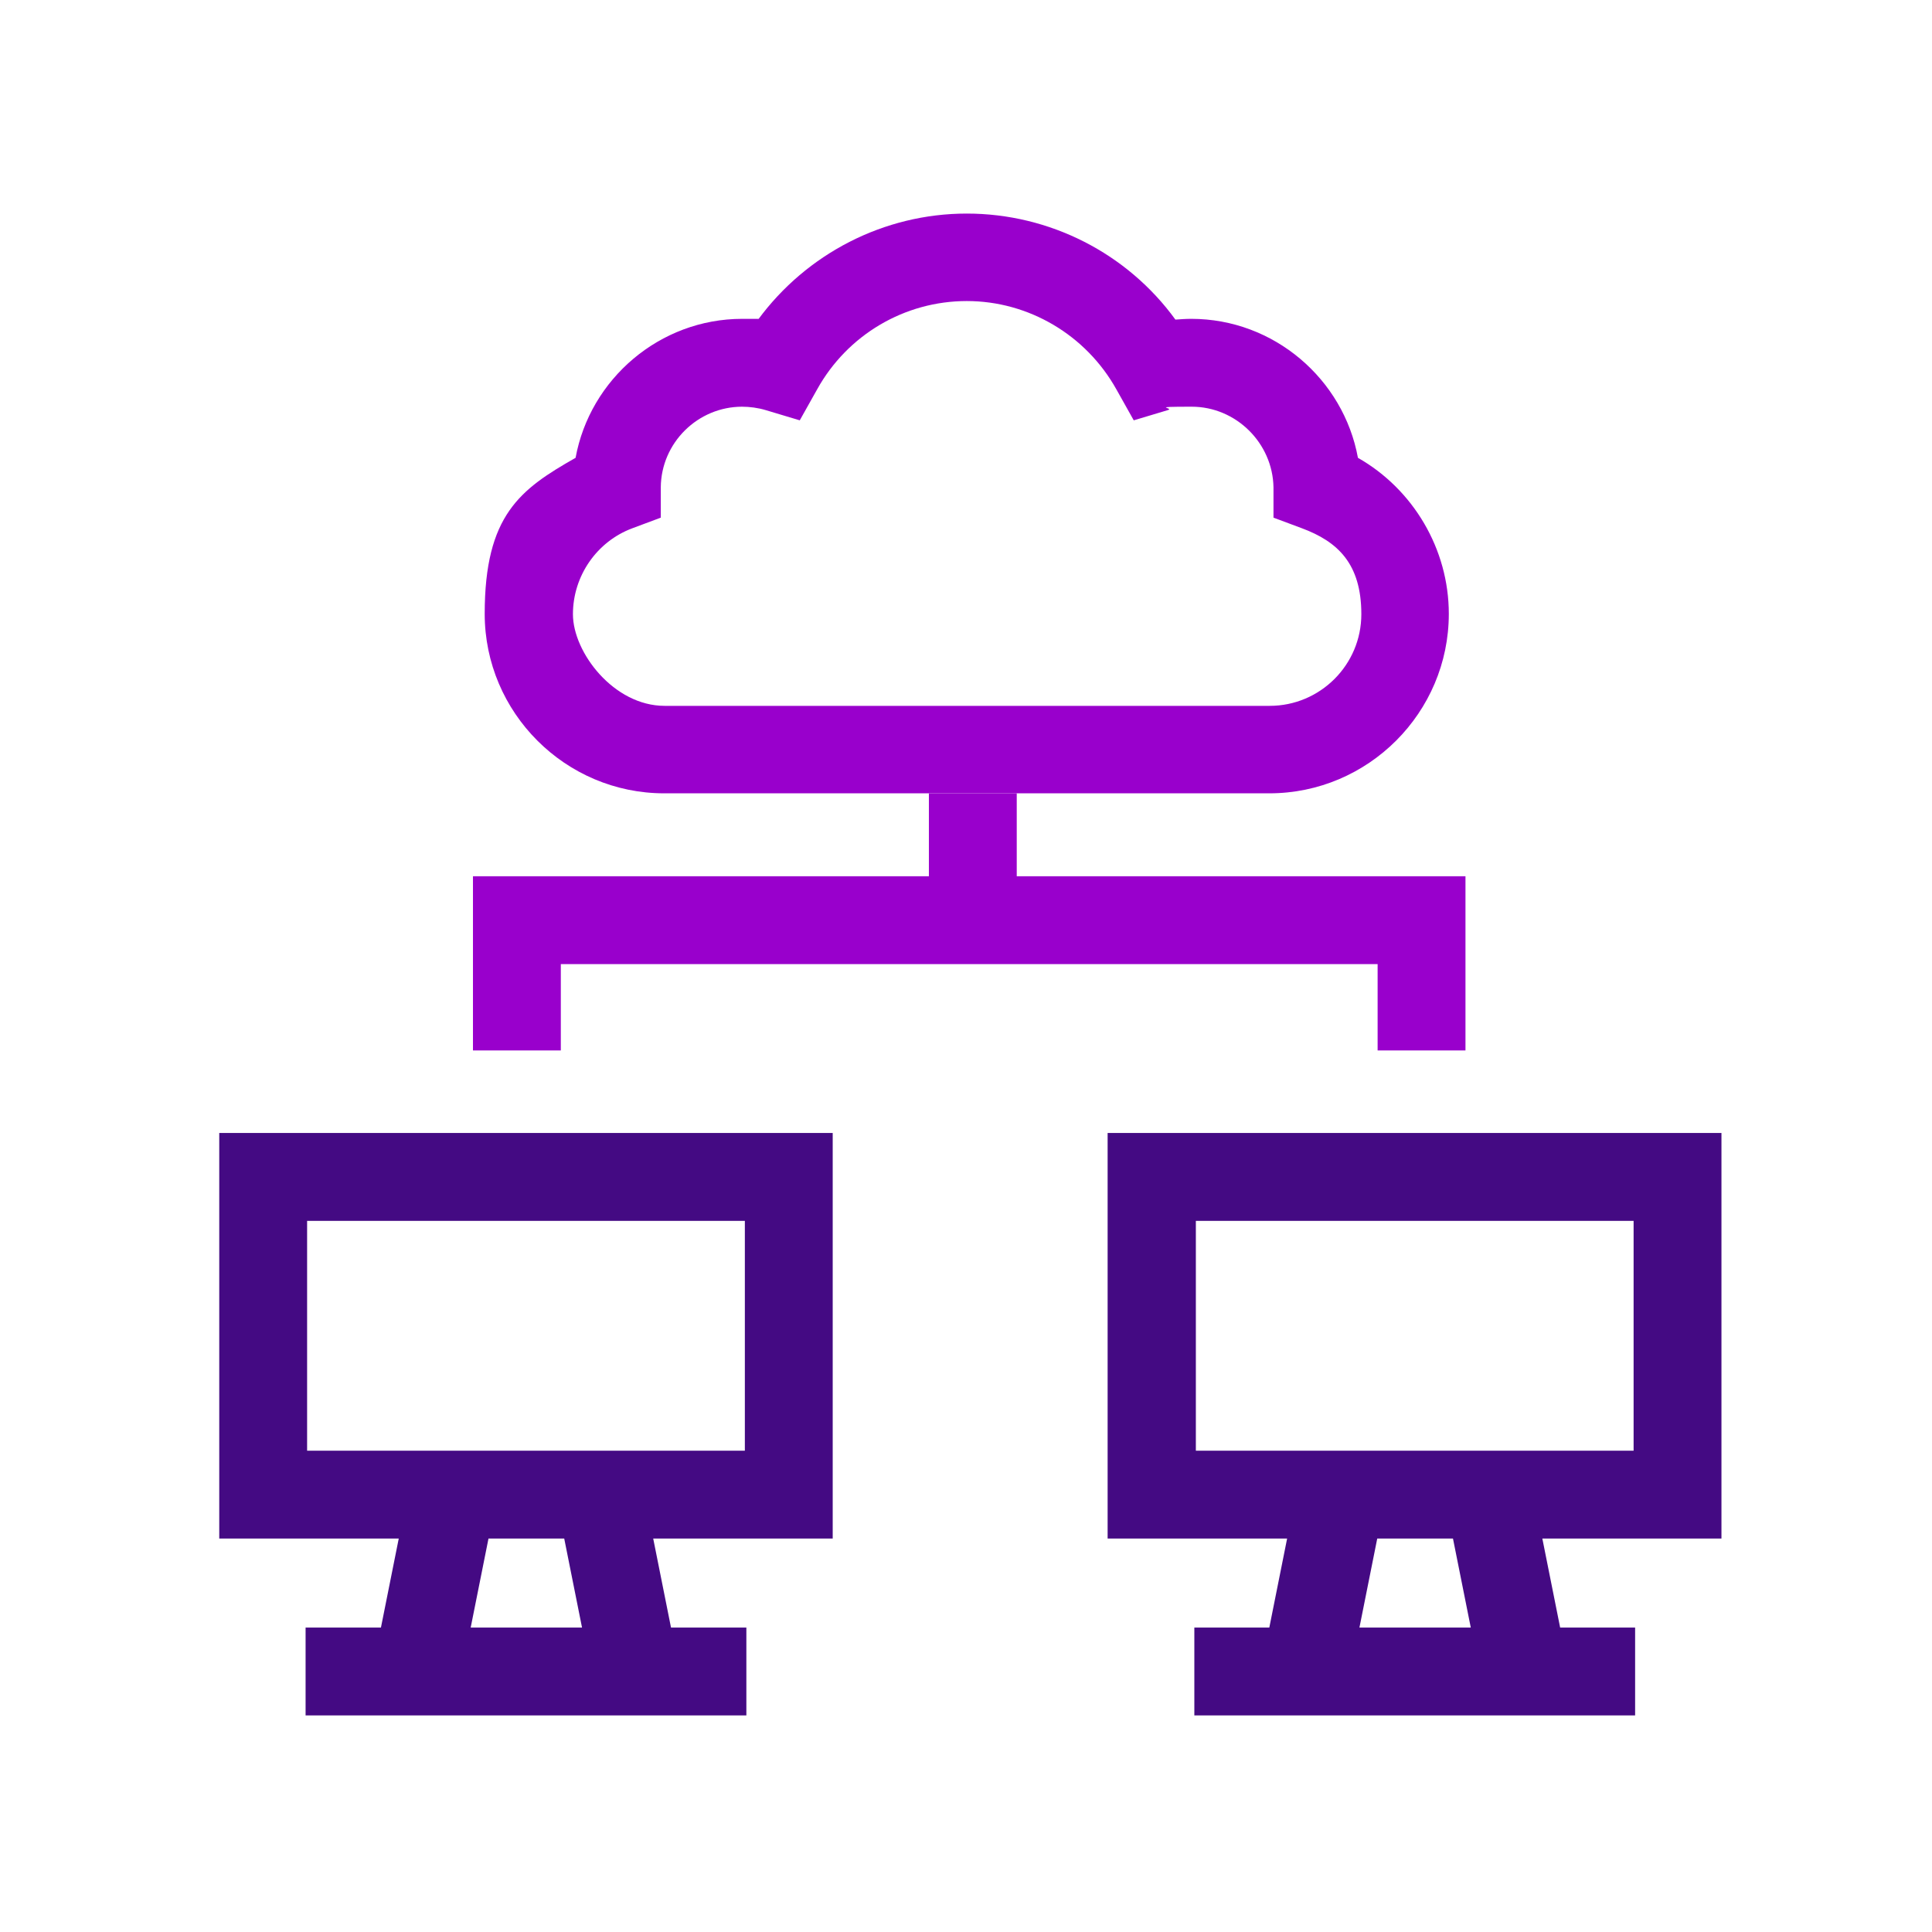
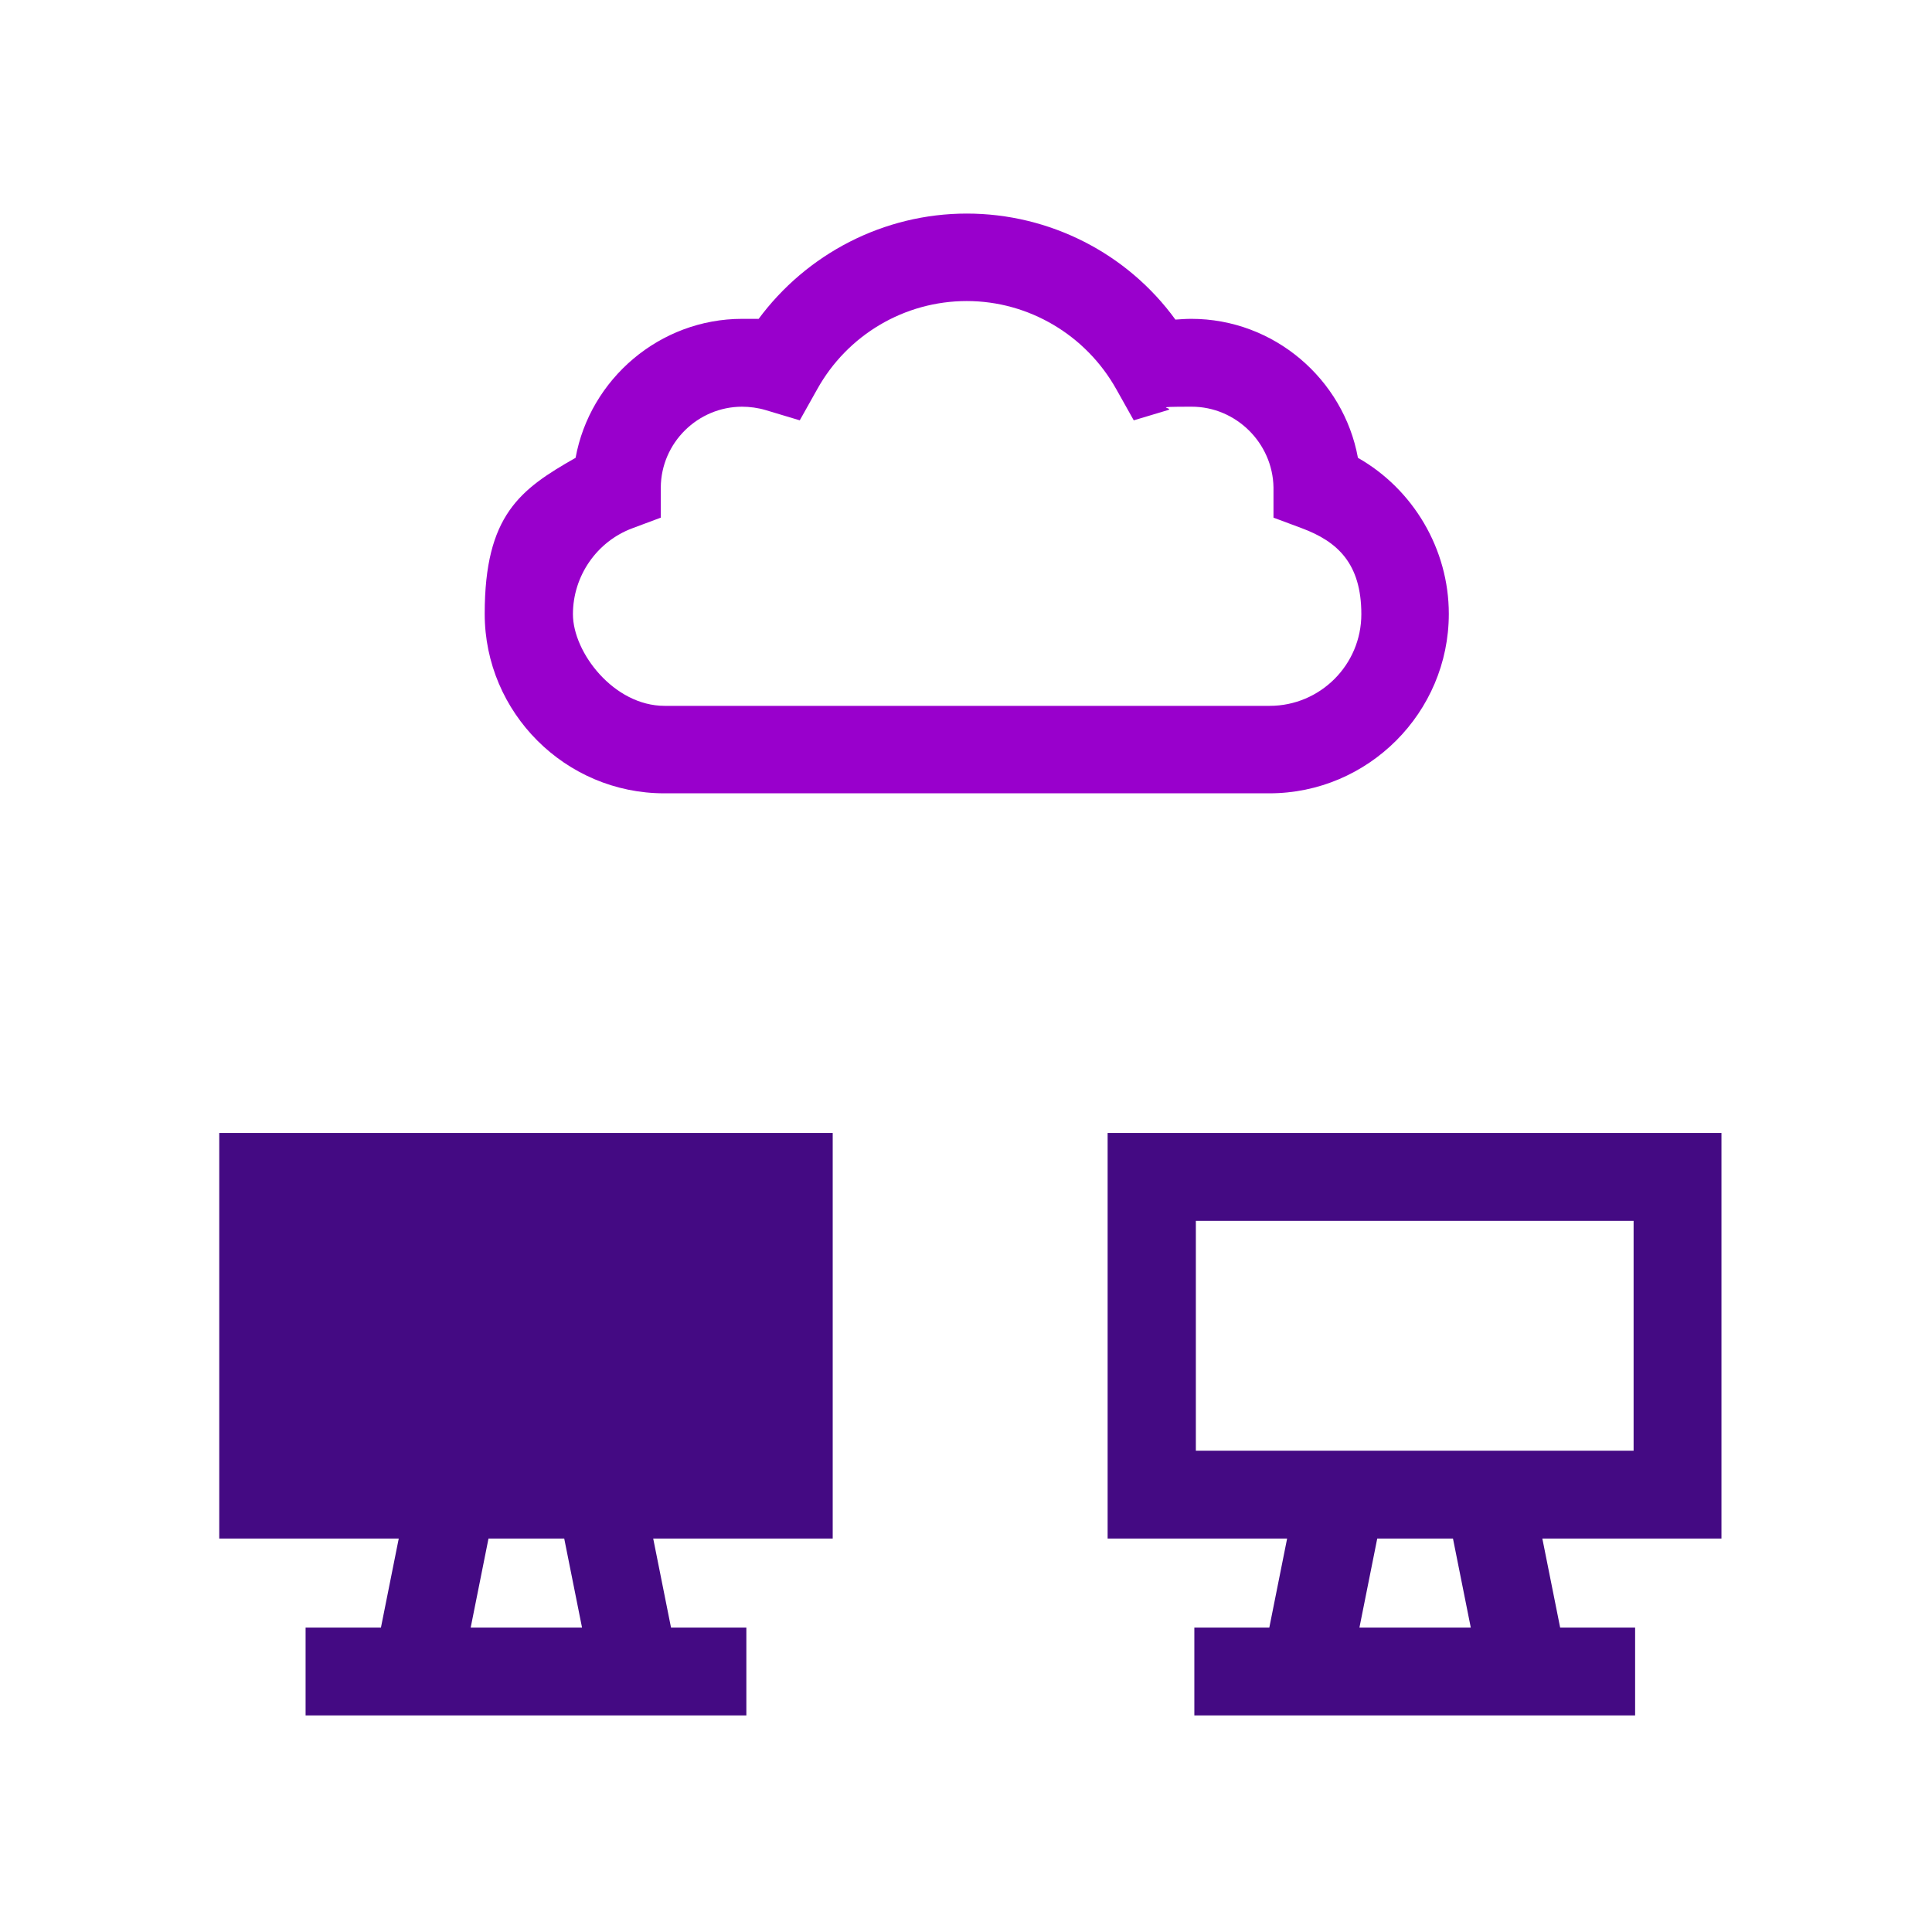
<svg xmlns="http://www.w3.org/2000/svg" version="1.1" viewBox="0 0 510.2 510.2">
  <defs>
    <style>
      .st0 {
        fill: #90c;
      }

      .st1 {
        fill: #440a83;
      }
    </style>
  </defs>
  <g id="Primaerfarbe">
    <path class="st0" d="M335.2,209.5h-159.8c-26.1,0-47.4-21.3-47.4-47.4s9.4-32.9,24-41.2c3.8-20.8,22.2-36.7,44-36.7s2.8,0,4.2.2c12.8-17.4,33.2-28,55.1-28s42.4,10.5,55.1,28c1.4-.1,2.8-.2,4.2-.2,21.8,0,40.2,15.9,44,36.7,14.6,8.3,24,24.1,24,41.2,0,26.1-21.3,47.4-47.4,47.4ZM196,107.4c-11.7,0-21.4,9.5-21.5,21.3v8c0,0-7.5,2.8-7.5,2.8-9.4,3.5-15.7,12.6-15.7,22.7s10.8,24.2,24.2,24.2h159.8c13.3,0,24.2-10.8,24.2-24.2s-6.3-19.2-15.7-22.7l-7.5-2.8v-8c-.2-11.7-9.9-21.3-21.6-21.3s-4.3.3-6.3.9l-9,2.7-4.6-8.2c-8-14.3-23.1-23.3-39.5-23.3s-31.5,8.9-39.5,23.3l-4.6,8.2-9-2.7c-2-.6-4.2-.9-6.3-.9Z" />
-     <polygon class="st0" points="268.5 231.4 268.5 209.5 245.3 209.5 245.3 231.4 124.9 231.4 124.9 277.4 148.1 277.4 148.1 254.6 363.8 254.6 363.8 277.4 387 277.4 387 231.4 268.5 231.4" />
  </g>
  <g id="Sekundaerfarbe">
-     <path class="st1" d="M219.9,406.3v-107.1H57.9v107.1h47.4l-4.7,23.5h-19.9v23.2h116.4v-23.2h-19.9l-4.7-23.5h47.4ZM81.1,383.1v-60.7h115.6v60.7h-115.6ZM153.6,429.8h-29.3l4.7-23.5h20l4.7,23.5Z" />
+     <path class="st1" d="M219.9,406.3v-107.1H57.9v107.1h47.4l-4.7,23.5h-19.9v23.2h116.4v-23.2h-19.9l-4.7-23.5h47.4ZM81.1,383.1v-60.7h115.6h-115.6ZM153.6,429.8h-29.3l4.7-23.5h20l4.7,23.5Z" />
    <path class="st1" d="M454.6,406.3v-107.1h-162.1v107.1h47.4l-4.7,23.5h-19.8v23.2h116.4v-23.2h-19.8l-4.7-23.5h47.4ZM315.8,383.1v-60.7h115.6v60.7h-115.6ZM388.3,429.8h-29.3l4.7-23.5h20l4.7,23.5Z" />
  </g>
</svg>